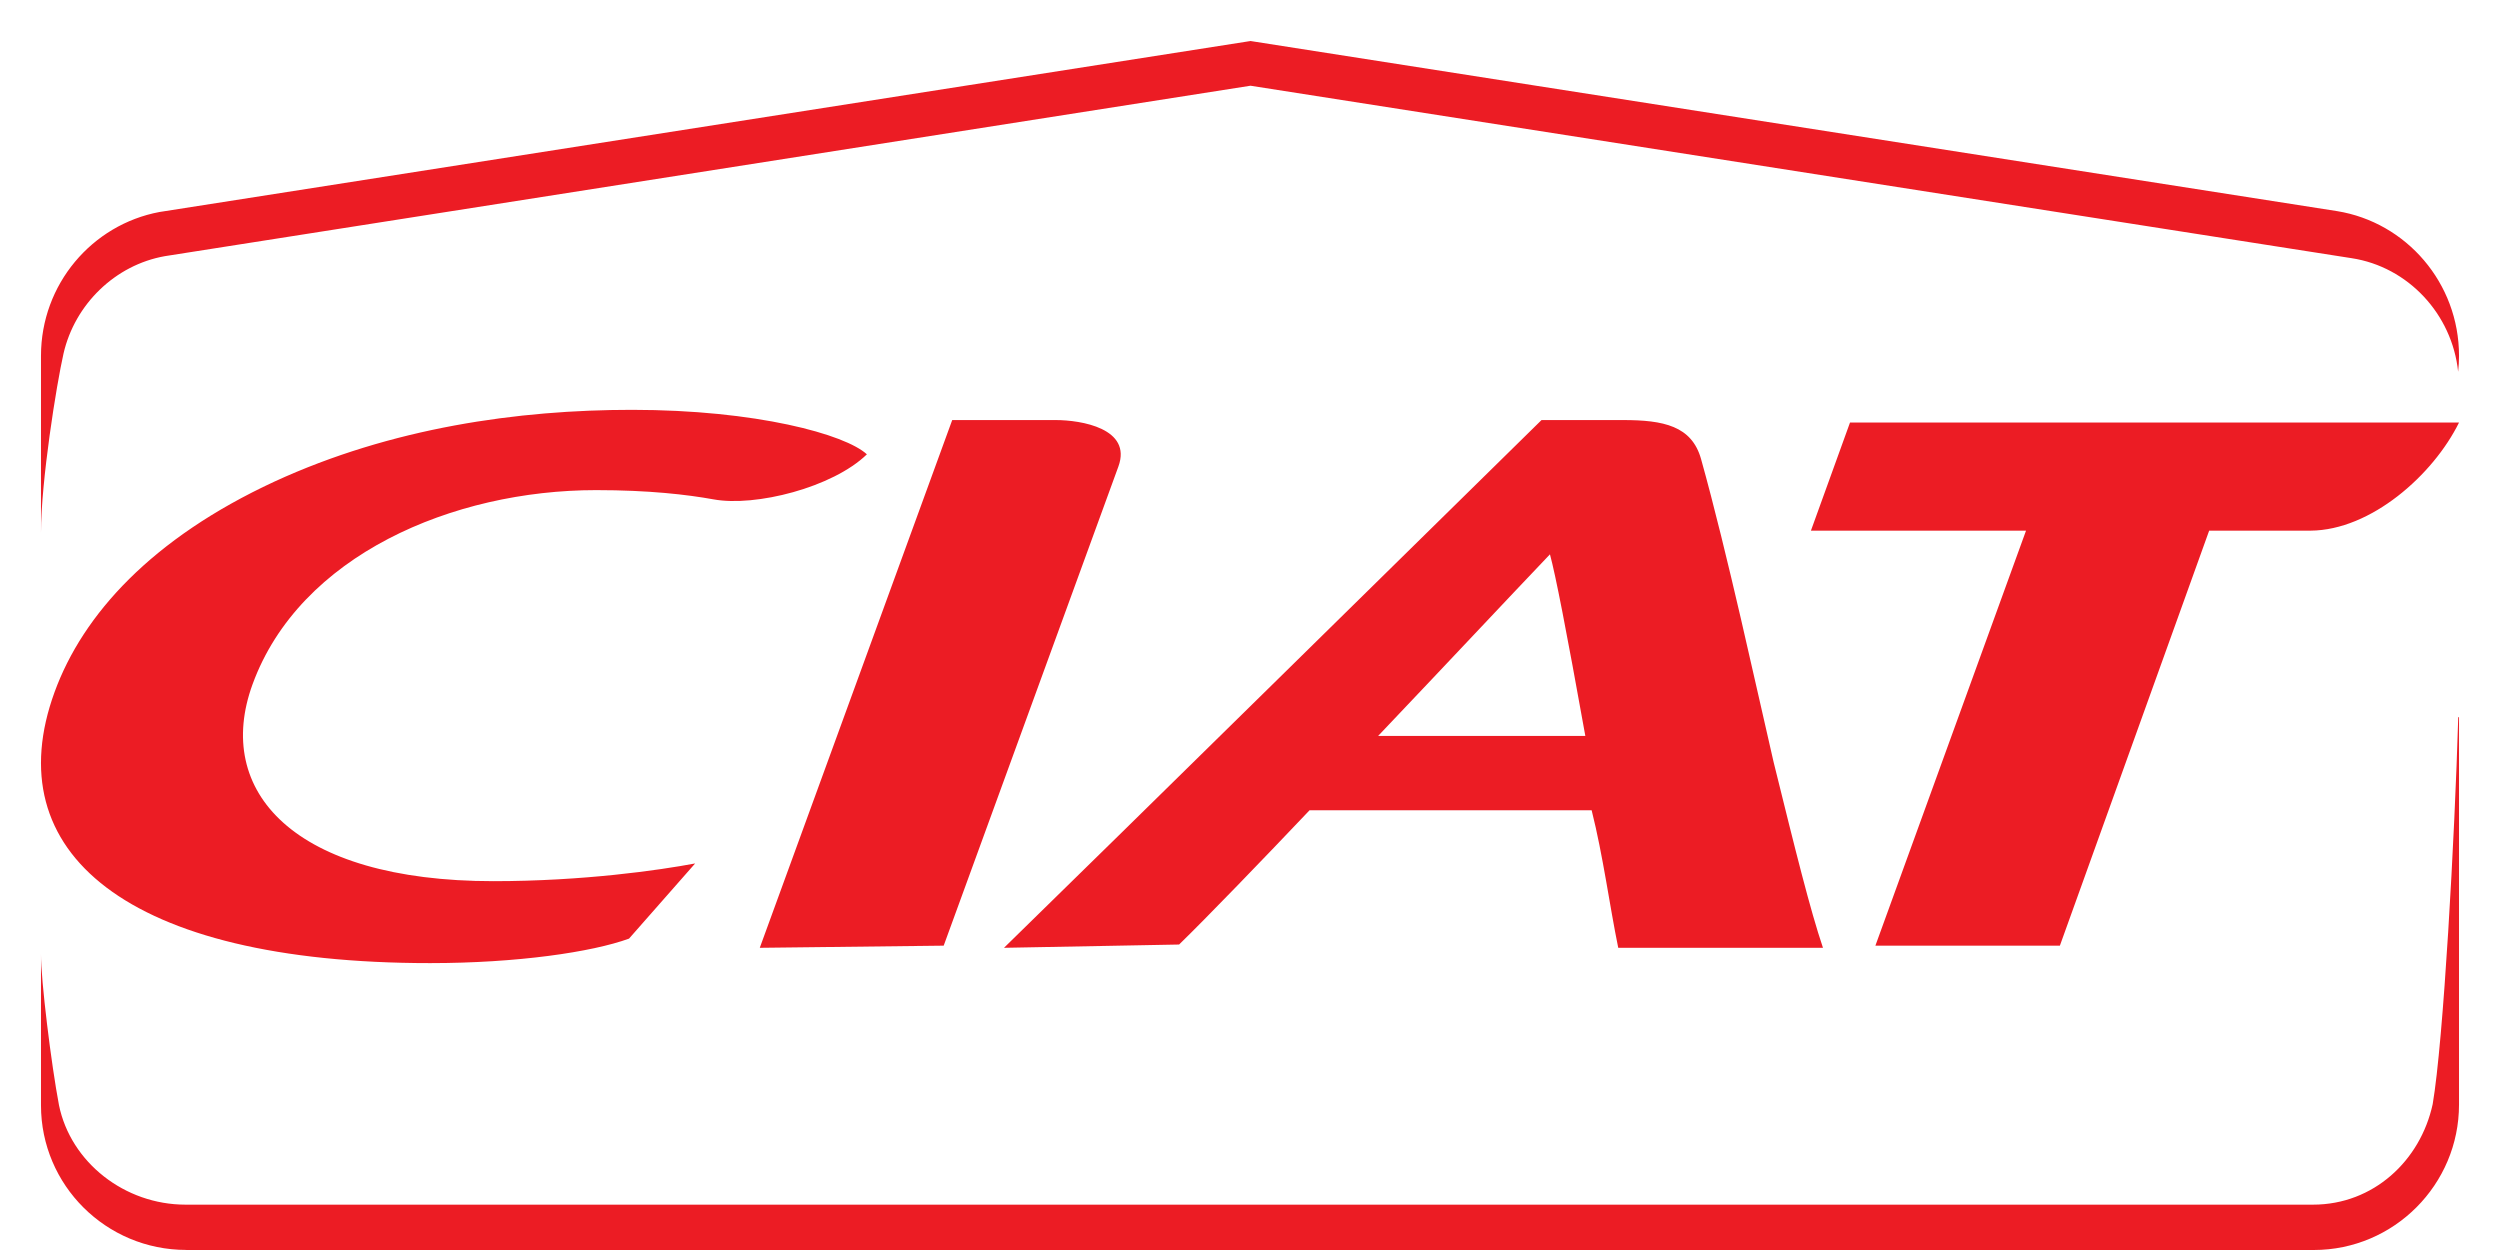
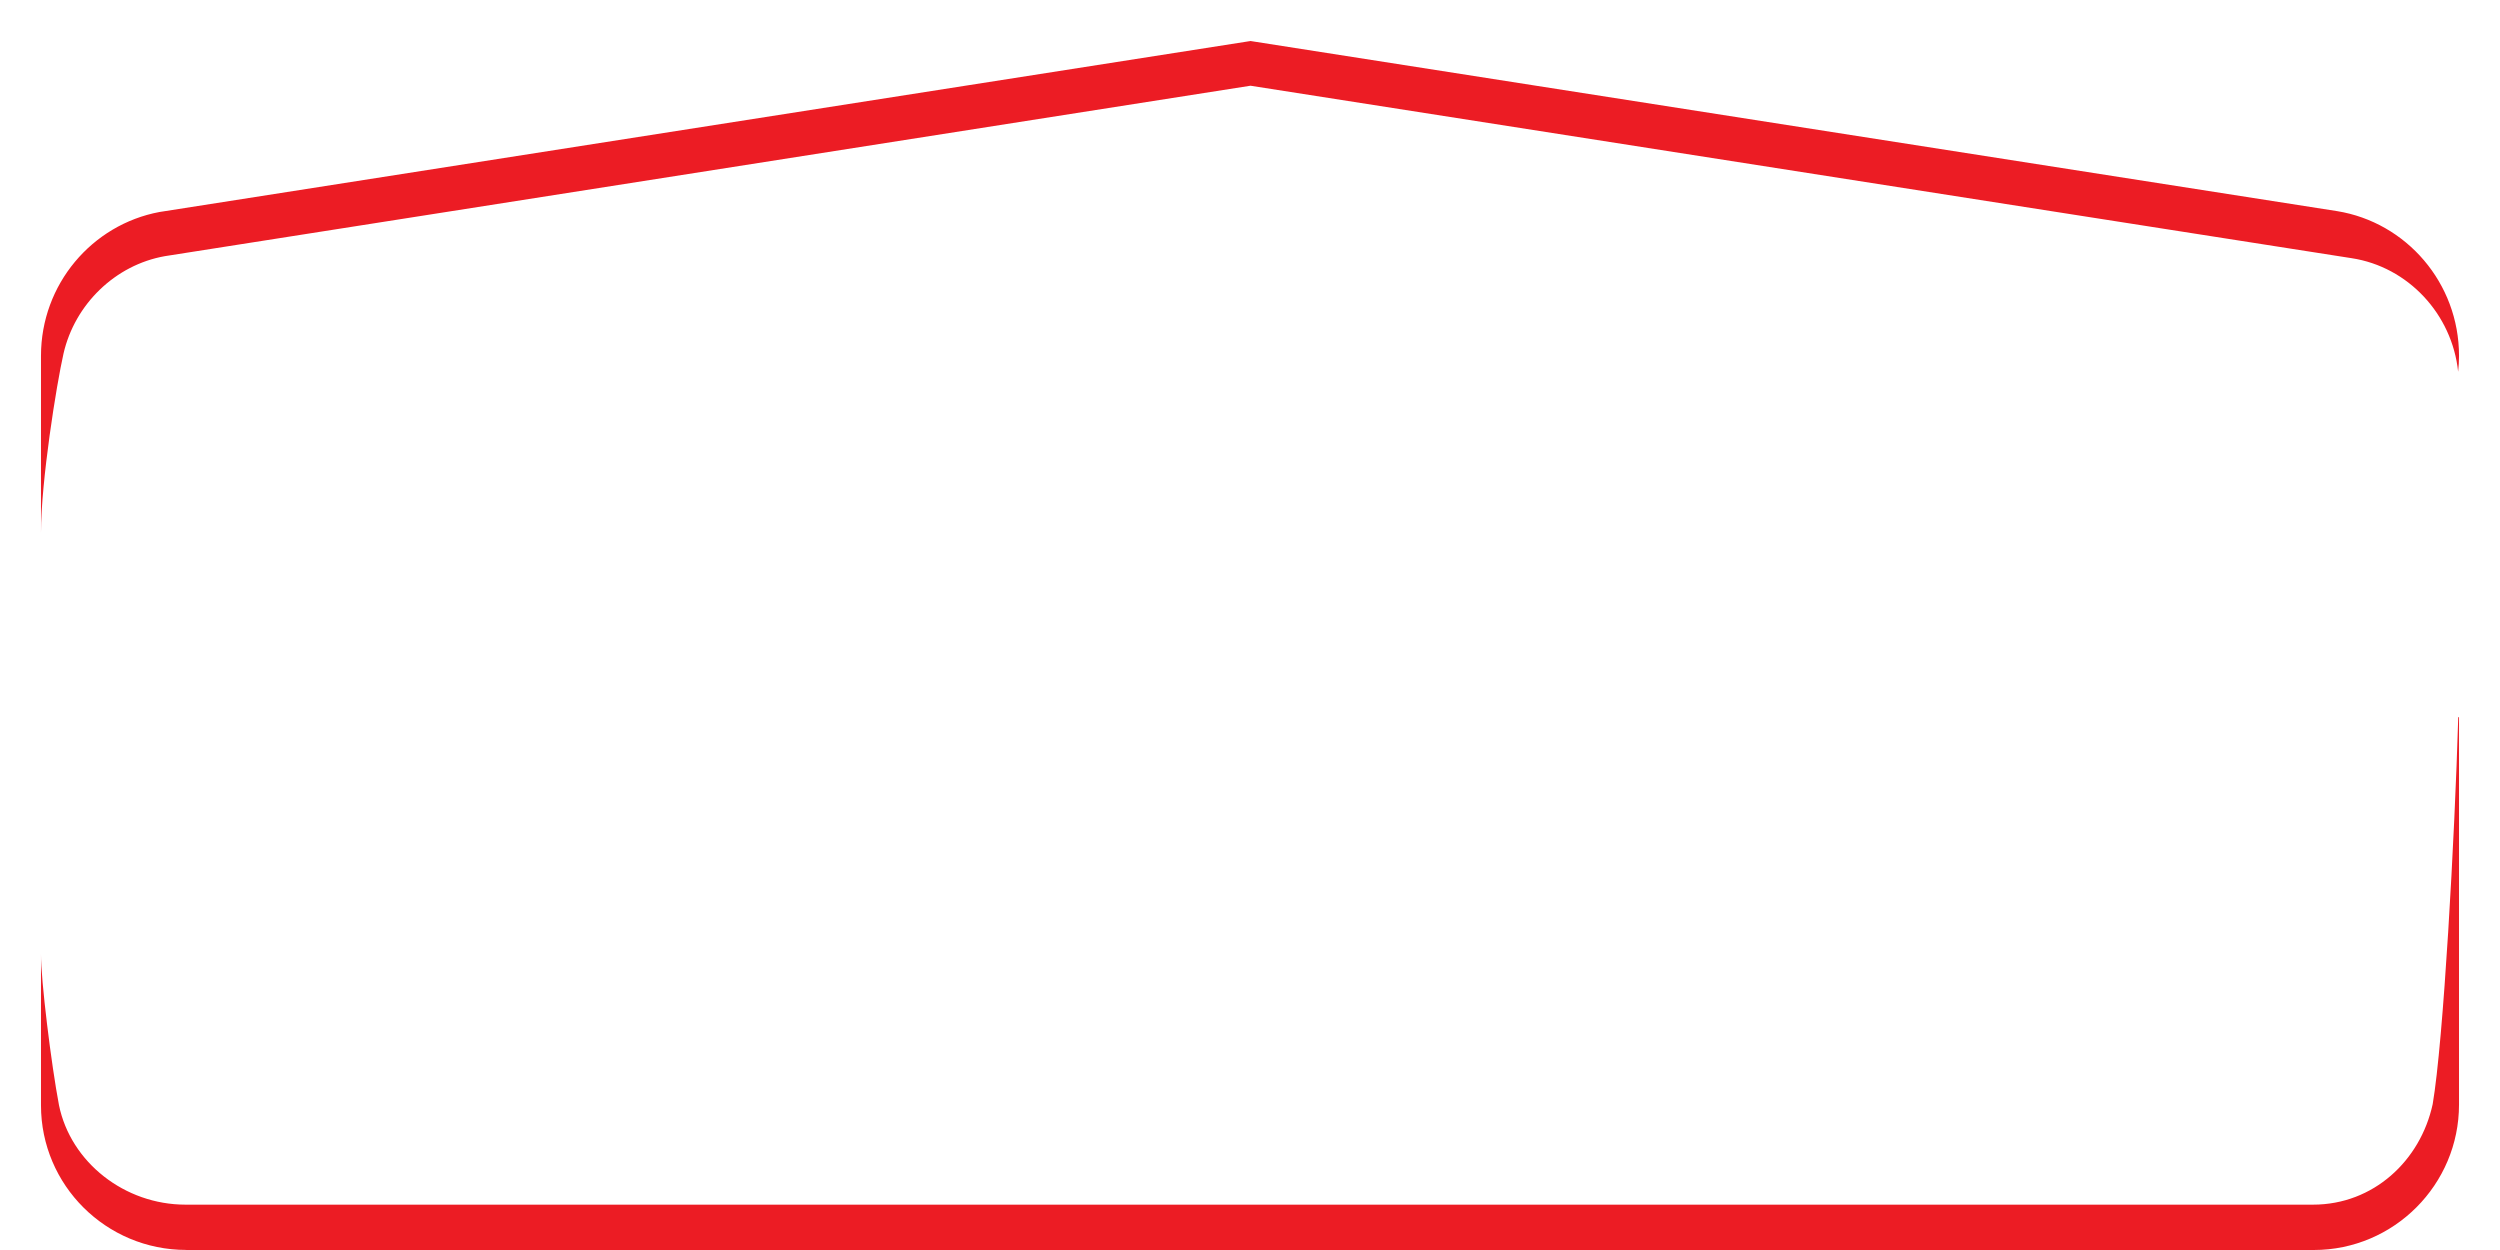
<svg xmlns="http://www.w3.org/2000/svg" width="122" height="61" viewBox="0 0 122 61">
  <g fill="none" fill-rule="evenodd" transform="translate(1)">
-     <path fill="#EC1C24" d="M19.995,47 C24.237,47 27.888,46.463 29.696,45.805 L32.923,42.136 C31.172,42.466 27.455,43.001 23.084,43.001 C13.3,43.001 9.43,38.594 11.323,33.398 C13.621,27.094 21.107,23.918 28.087,23.918 C30.667,23.918 32.531,24.136 33.819,24.369 C35.867,24.745 39.642,23.788 41.304,22.171 C40.248,21.196 35.908,20 29.84,20 C24.296,20 18.11,20.868 12.386,23.505 C6.423,26.268 3.047,29.978 1.665,33.769 C-1.177,41.558 5.123,47 19.995,47 Z M50.517,20.499 L45.468,20.499 L36.077,46.253 L45.052,46.148 L53.578,22.765 C54.254,20.908 51.754,20.499 50.517,20.499 Z M89.28,20.621 L87.373,25.896 L97.87,25.896 L90.519,46.148 L99.522,46.148 L106.807,25.896 L111.753,25.896 C114.703,25.876 117.74,23.176 119,20.621 L89.28,20.621 Z M74.638,27.051 C74.914,28.078 75.416,30.635 76.364,35.913 L66.253,35.913 C70.169,31.791 72.205,29.606 74.638,27.051 Z M62.907,39.54 L76.672,39.54 C77.232,41.766 77.548,44.192 77.97,46.253 L87.961,46.253 C87.335,44.397 86.631,41.558 85.552,37.189 C84.74,33.688 83.293,26.985 82.011,22.399 C81.557,20.782 80.173,20.499 78.209,20.499 L74.225,20.5 C70.362,24.289 53.155,41.224 47.995,46.253 L56.54,46.093 C57.855,44.815 60.682,41.888 62.907,39.54 Z" />
    <path fill="#EC1C24" d="M6.781 10.346C3.491 10.963 1 13.872 1 17.366L1 26C1 23.49 1.757 18.76 2.1 17.252 2.652 14.851 4.619 12.929 7.049 12.5L60.024 4.183 113.757 12.599C116.512 13.019 118.665 15.328 118.957 18.142 118.985 17.886 119 17.628 119 17.363 119 13.808 116.426 10.85 113.051 10.303L60.04 2.004 60.04 2 60.024 2.003 60.019 2.002 60.019 2.003 6.781 10.346zM8.052 58.787C5.082 58.787 2.451 56.722 1.879 53.935 1.505 51.967.99 47.811 1 46.547L1 53.939C1 57.837 4.175 60.997 8.088 60.997L8.088 61 111.913 61C115.827 61 119 57.806 119 53.906L119 35 118.962 35C118.791 40.86 118.24 50.807 117.715 53.883 117.117 56.64 114.825 58.787 111.875 58.787L8.052 58.787z" />
  </g>
</svg>